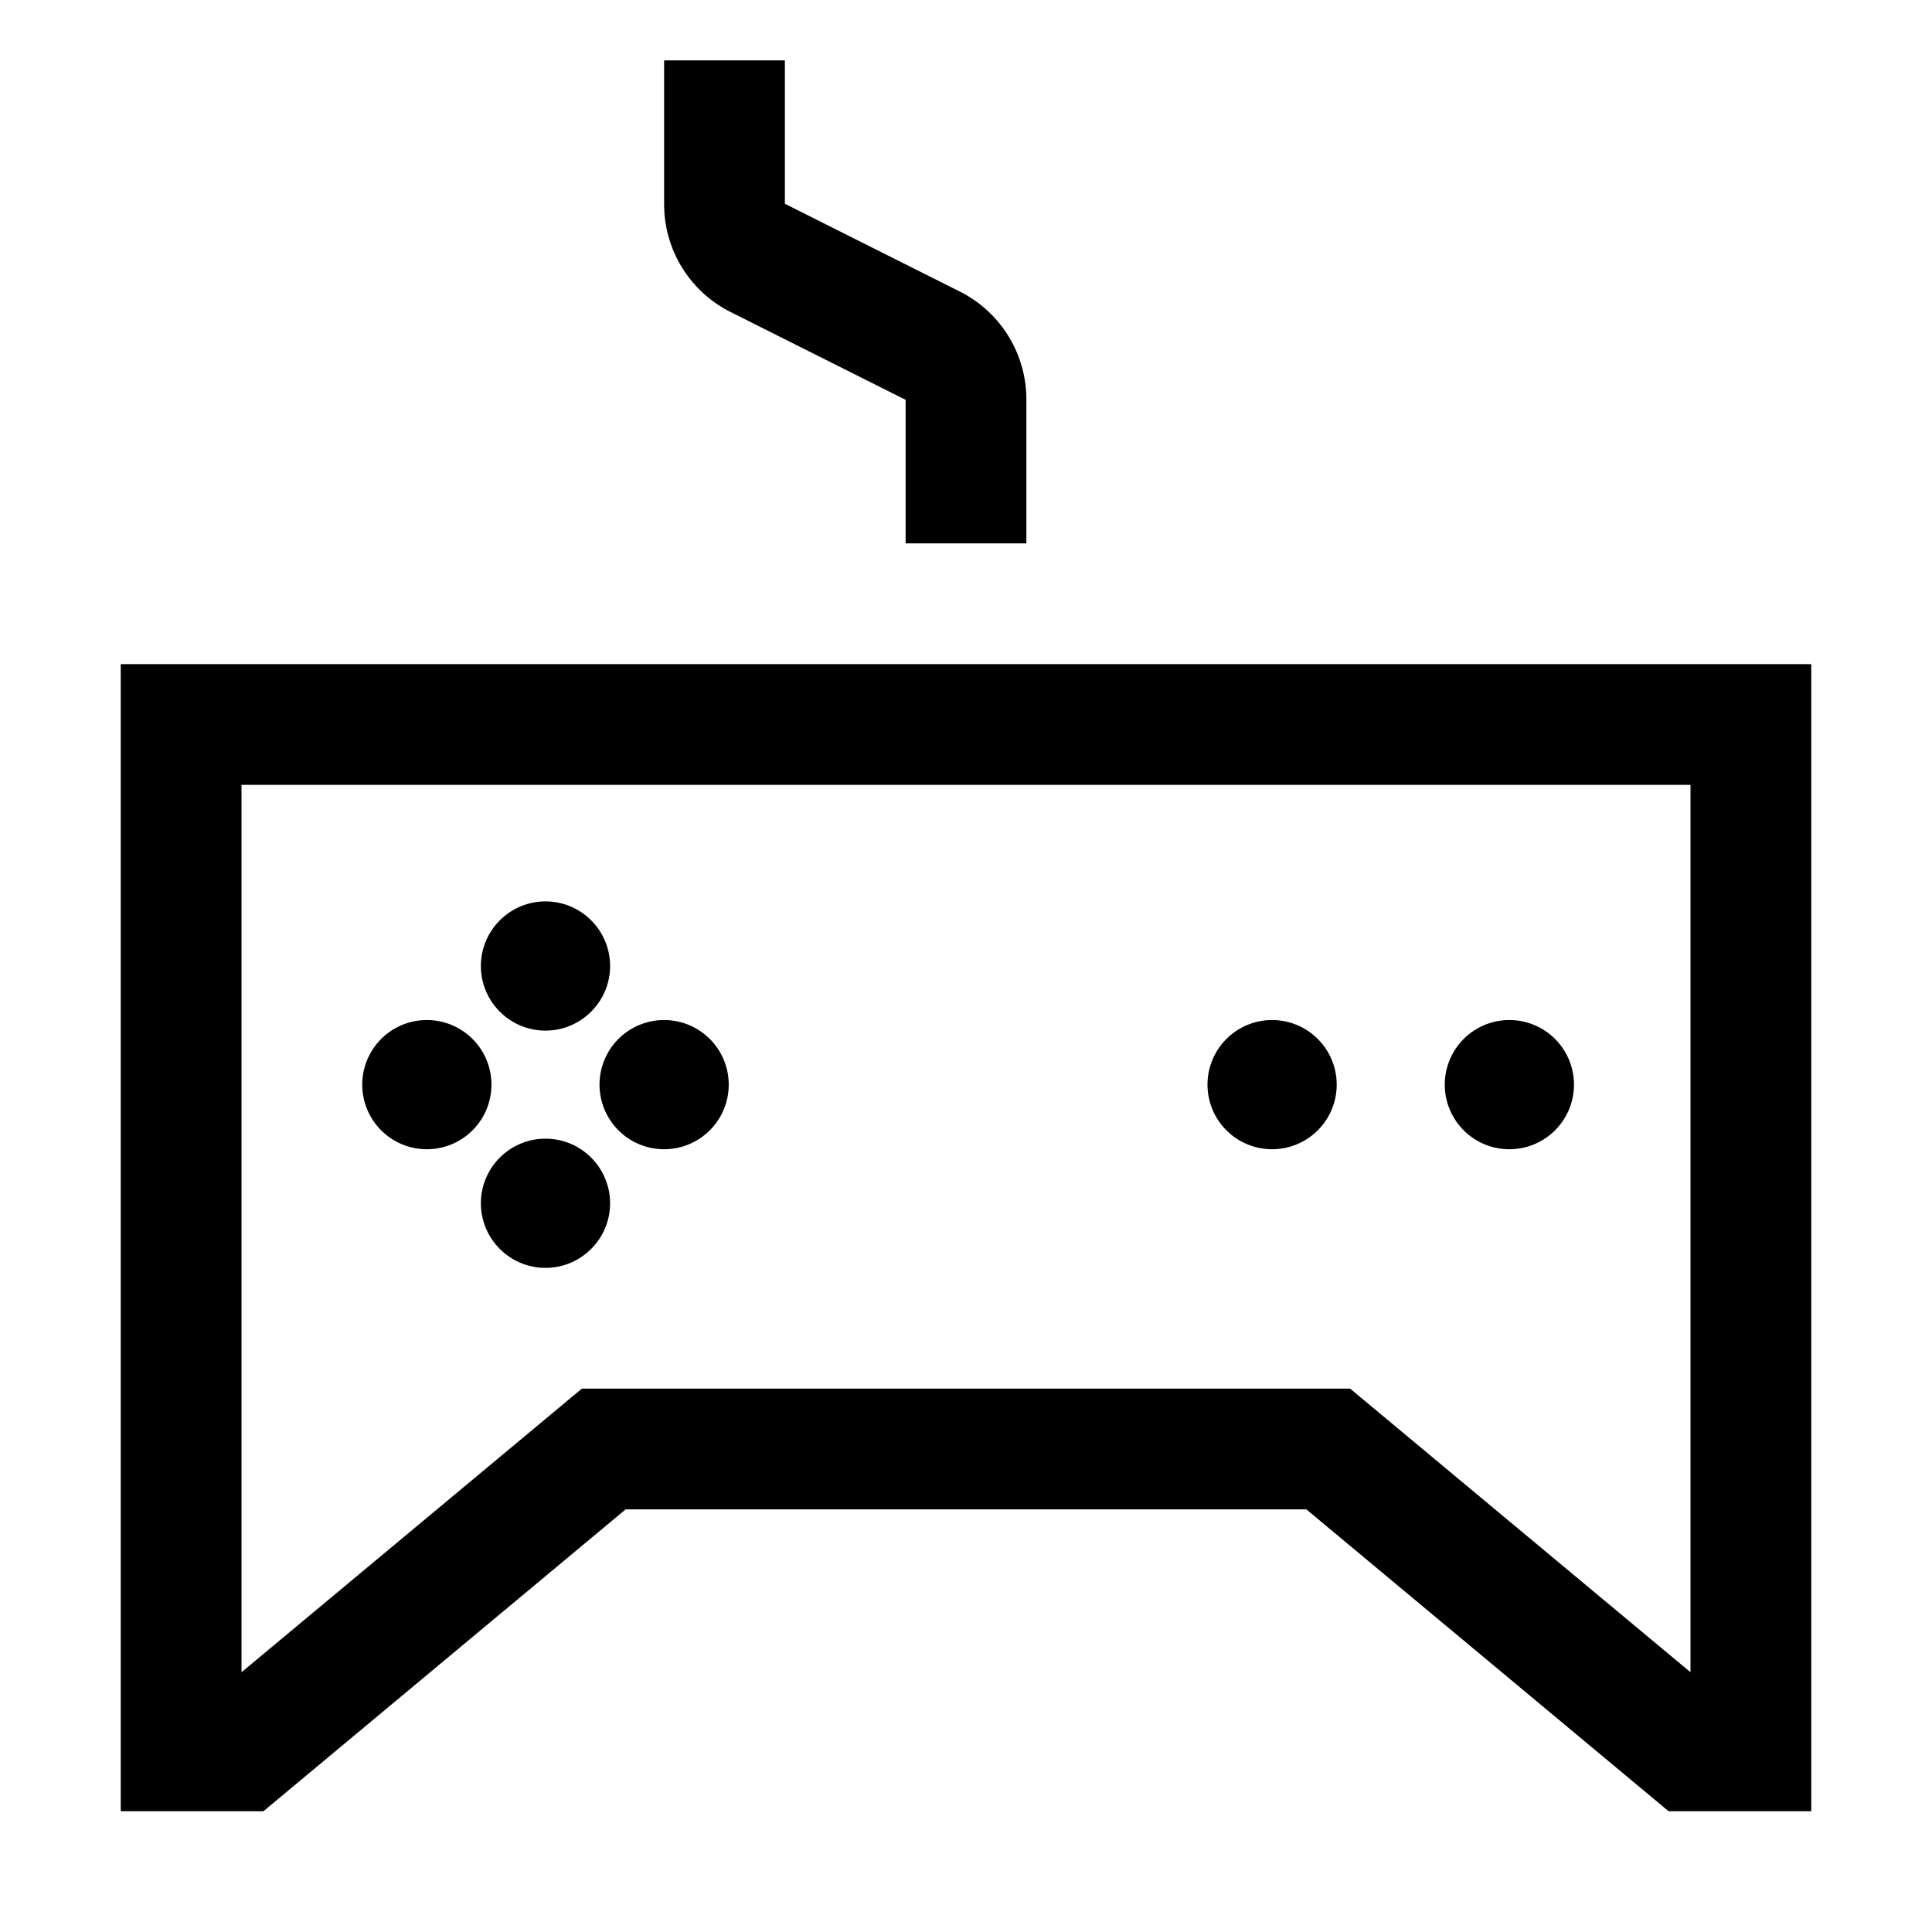
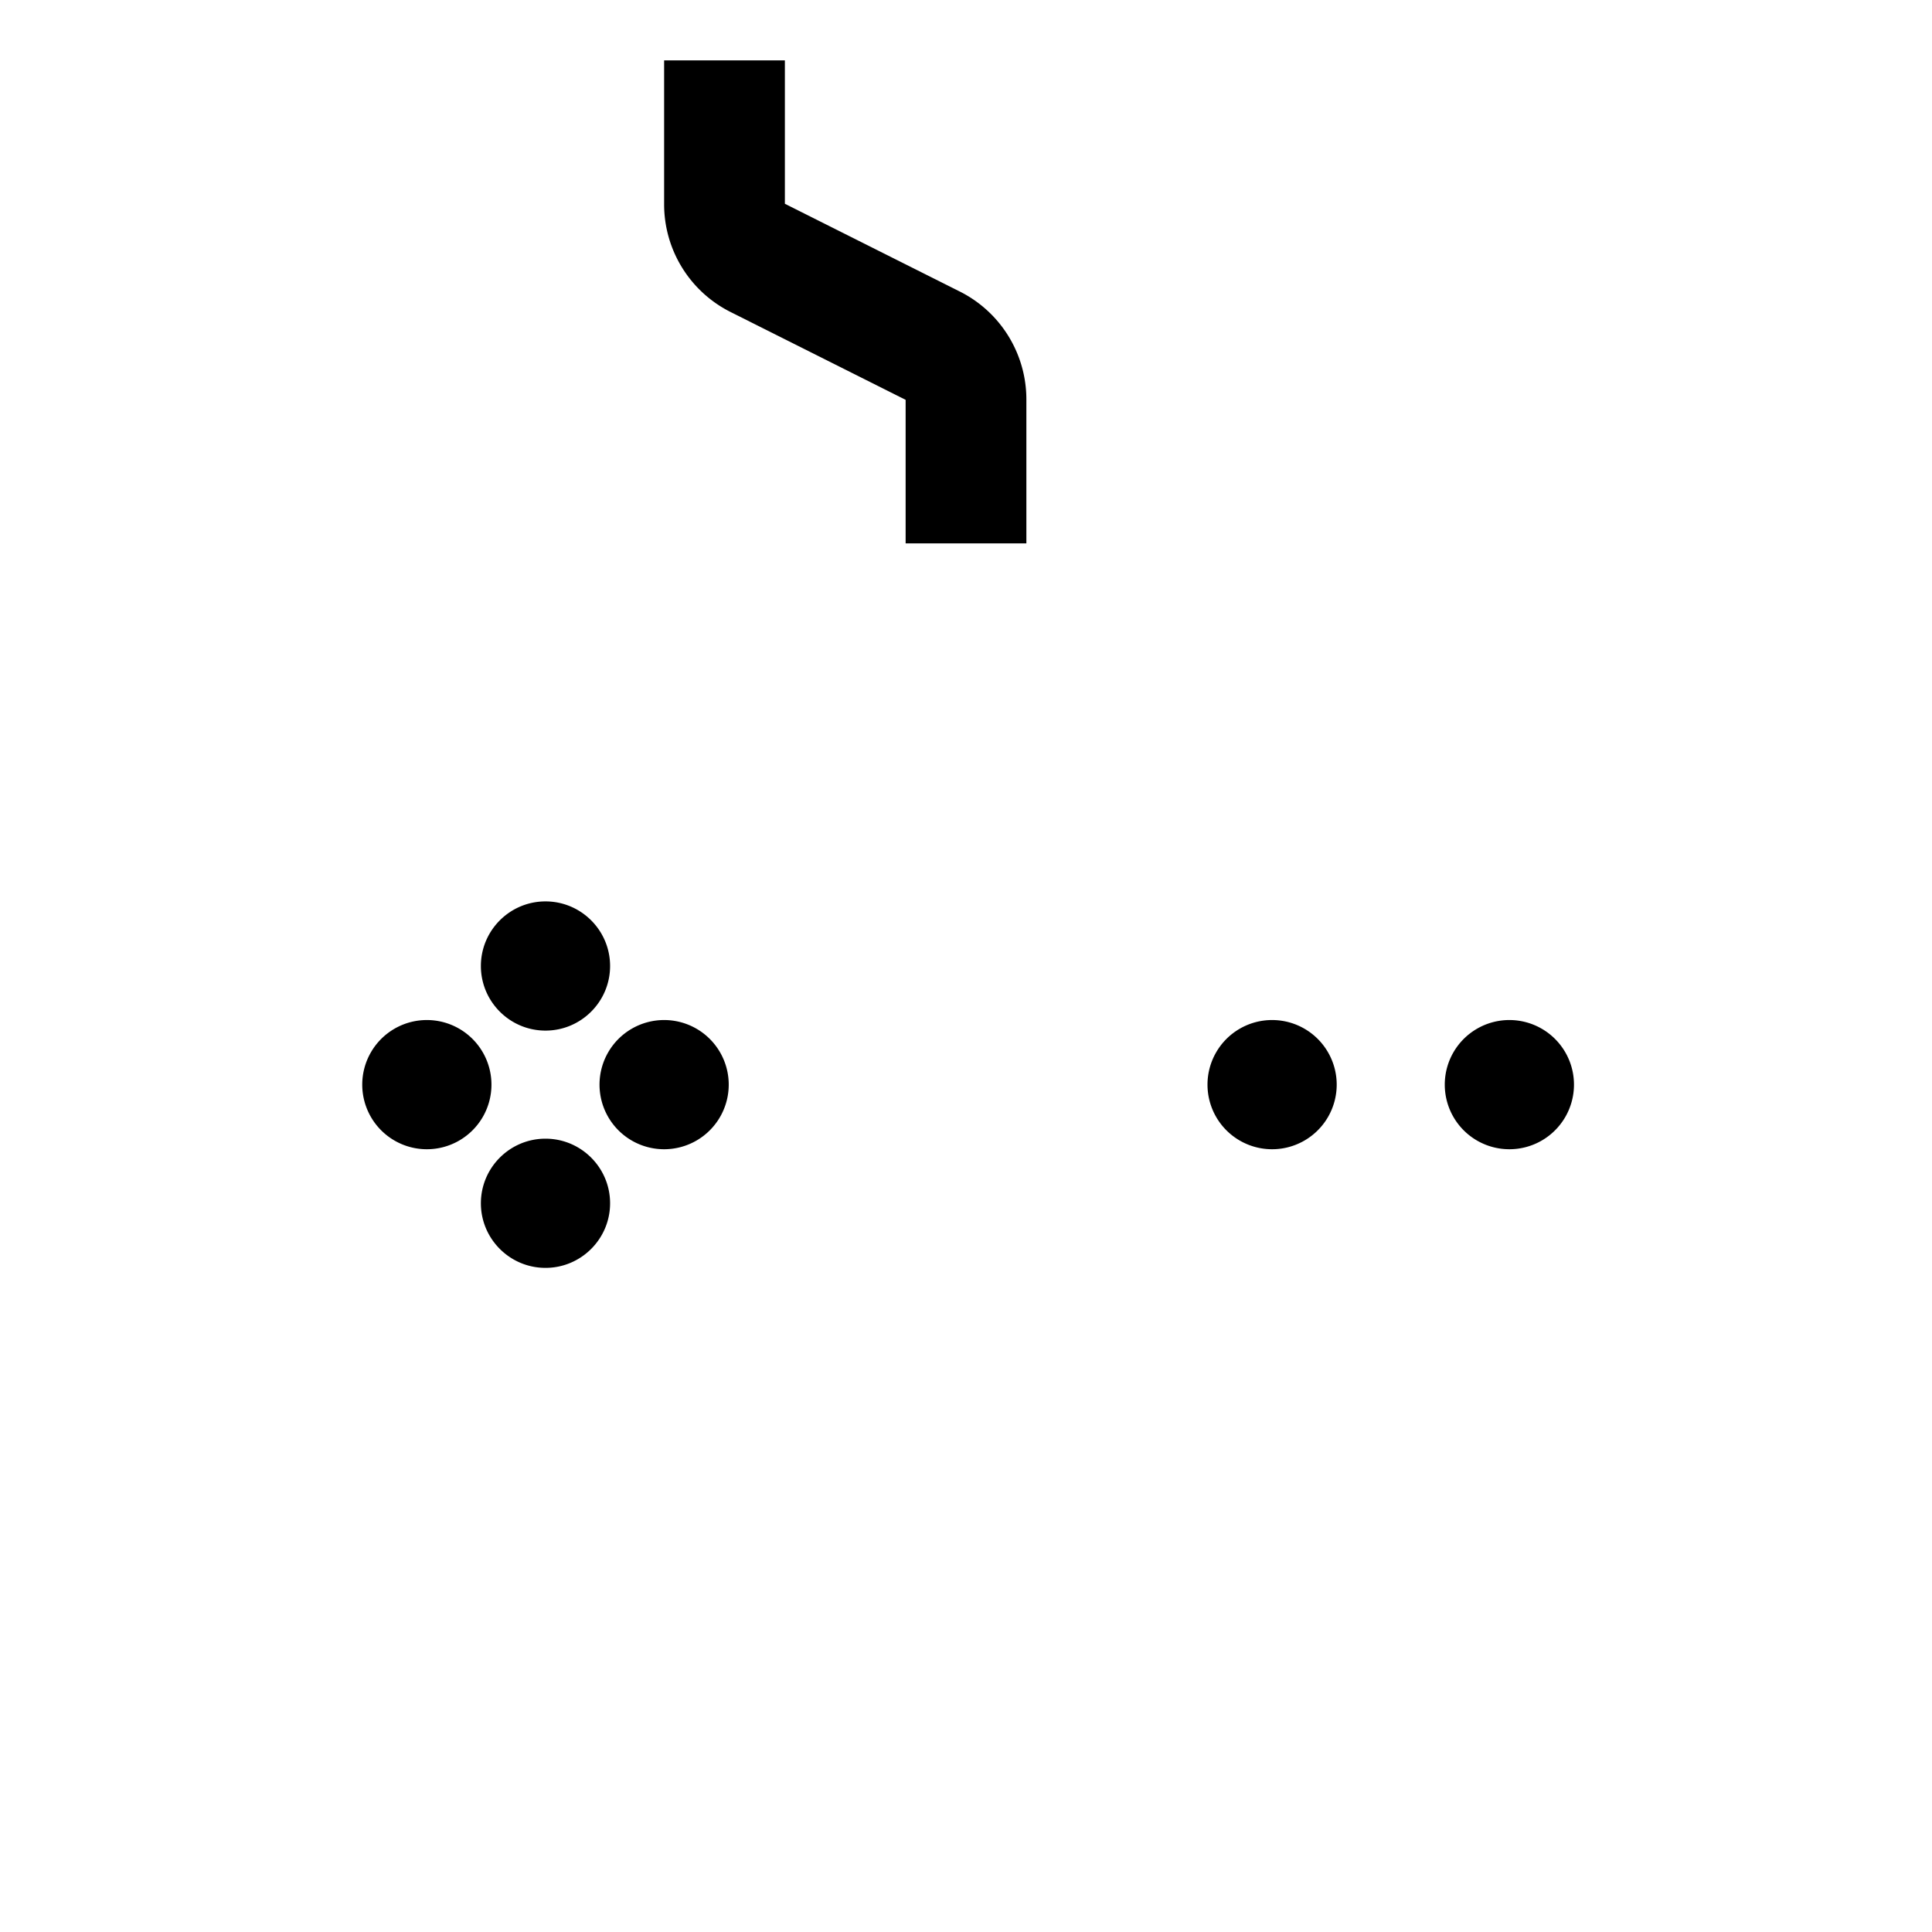
<svg xmlns="http://www.w3.org/2000/svg" width="64" height="64" fill="none">
-   <path fill="#000" d="m30 13.245-5.78-2.9A3.99 3.99 0 0 1 22 6.755V2h4v4.75l5.78 2.9A4 4 0 0 1 34 13.245V18h-4zM18.07 37.72c-1.18 0-2.14.96-2.14 2.14S16.89 42 18.07 42s2.14-.96 2.14-2.14-.96-2.14-2.14-2.14M20.21 32c0 1.18-.96 2.14-2.14 2.14s-2.14-.96-2.14-2.14.96-2.14 2.14-2.14 2.14.96 2.14 2.14M14.14 38.07a2.14 2.14 0 1 0 0-4.28 2.14 2.14 0 0 0 0 4.28M24.14 35.93a2.14 2.14 0 1 1-4.28 0 2.14 2.14 0 0 1 4.28 0M42.14 38.07a2.14 2.14 0 1 0 0-4.28 2.14 2.14 0 0 0 0 4.28M52.14 35.93a2.14 2.14 0 1 1-4.28 0 2.14 2.14 0 0 1 4.28 0" />
-   <path fill="#000" fill-rule="evenodd" d="M4 60V22h56v38h-4.725l-12-10h-22.55l-12 10zm40.725-14L56 55.395V26H8v29.395L19.275 46z" clip-rule="evenodd" />
+   <path fill="#000" d="m30 13.245-5.78-2.9A3.99 3.99 0 0 1 22 6.755V2h4v4.75l5.78 2.9A4 4 0 0 1 34 13.245V18h-4M18.07 37.72c-1.18 0-2.14.96-2.14 2.14S16.89 42 18.07 42s2.14-.96 2.14-2.14-.96-2.14-2.14-2.14M20.21 32c0 1.18-.96 2.14-2.14 2.14s-2.14-.96-2.14-2.14.96-2.14 2.14-2.14 2.14.96 2.14 2.14M14.14 38.07a2.14 2.14 0 1 0 0-4.28 2.14 2.14 0 0 0 0 4.28M24.14 35.93a2.14 2.14 0 1 1-4.28 0 2.14 2.14 0 0 1 4.28 0M42.14 38.07a2.14 2.14 0 1 0 0-4.28 2.14 2.14 0 0 0 0 4.28M52.14 35.93a2.14 2.14 0 1 1-4.28 0 2.14 2.14 0 0 1 4.28 0" />
</svg>